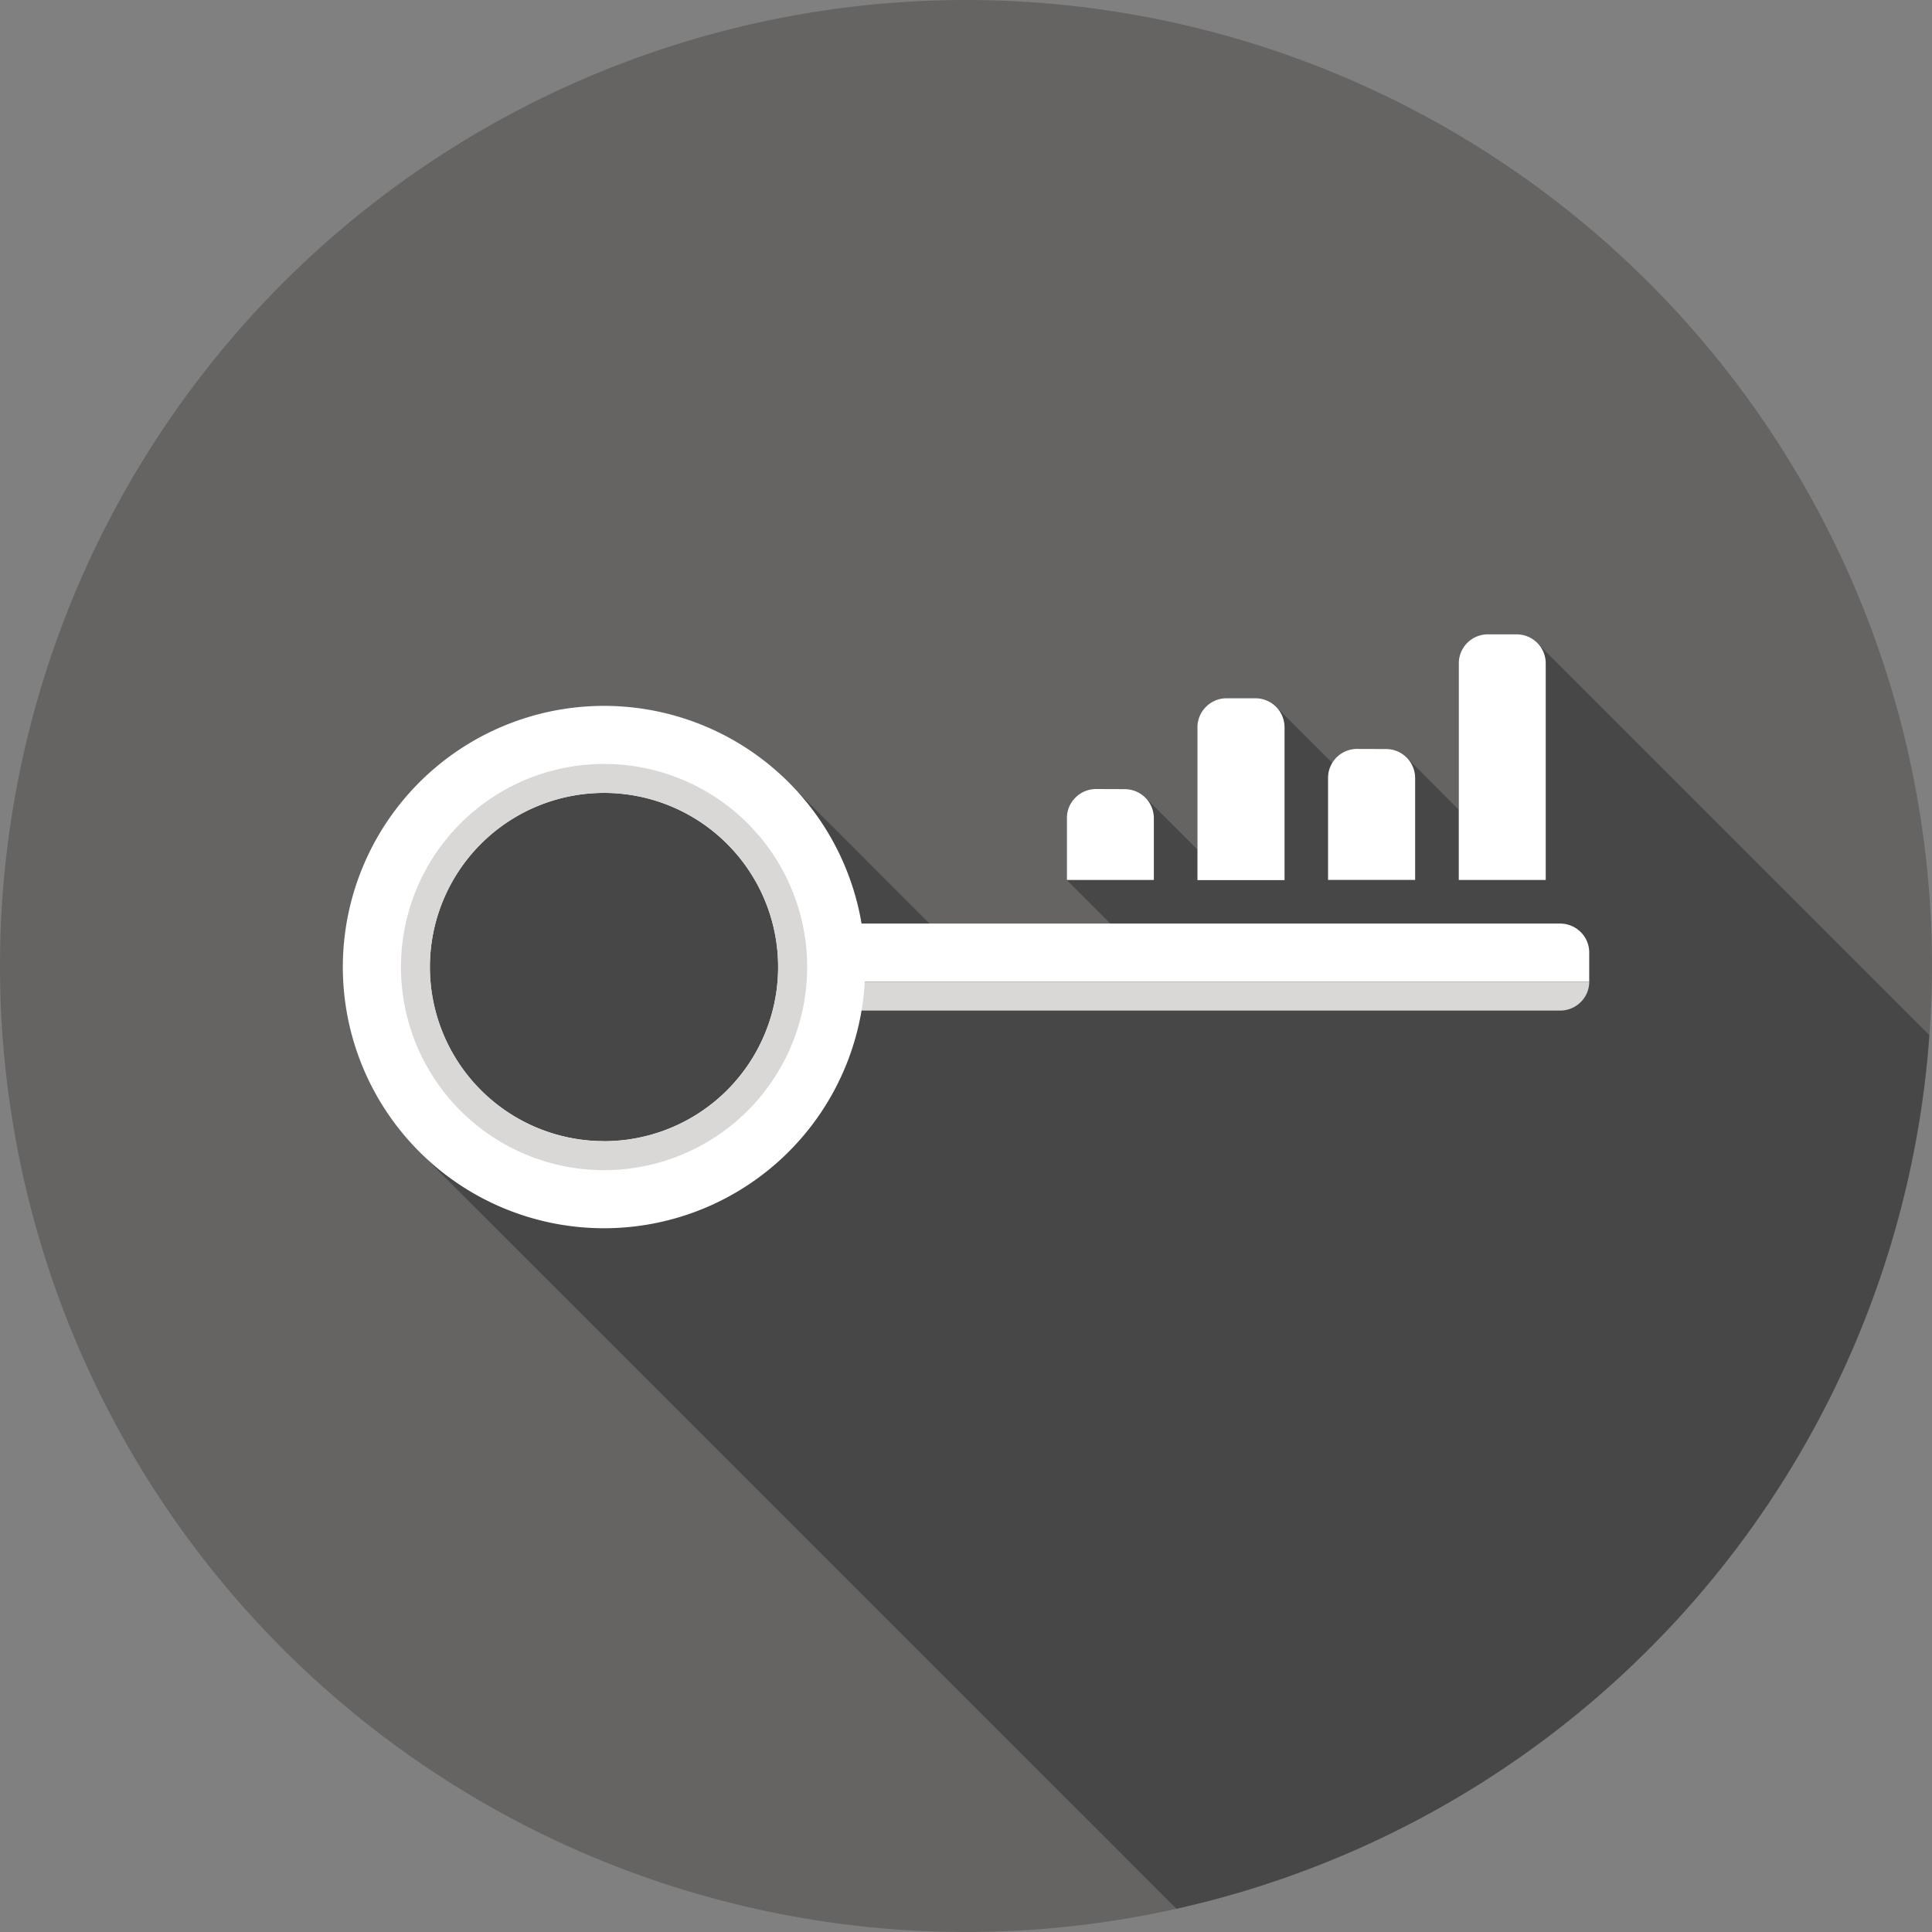
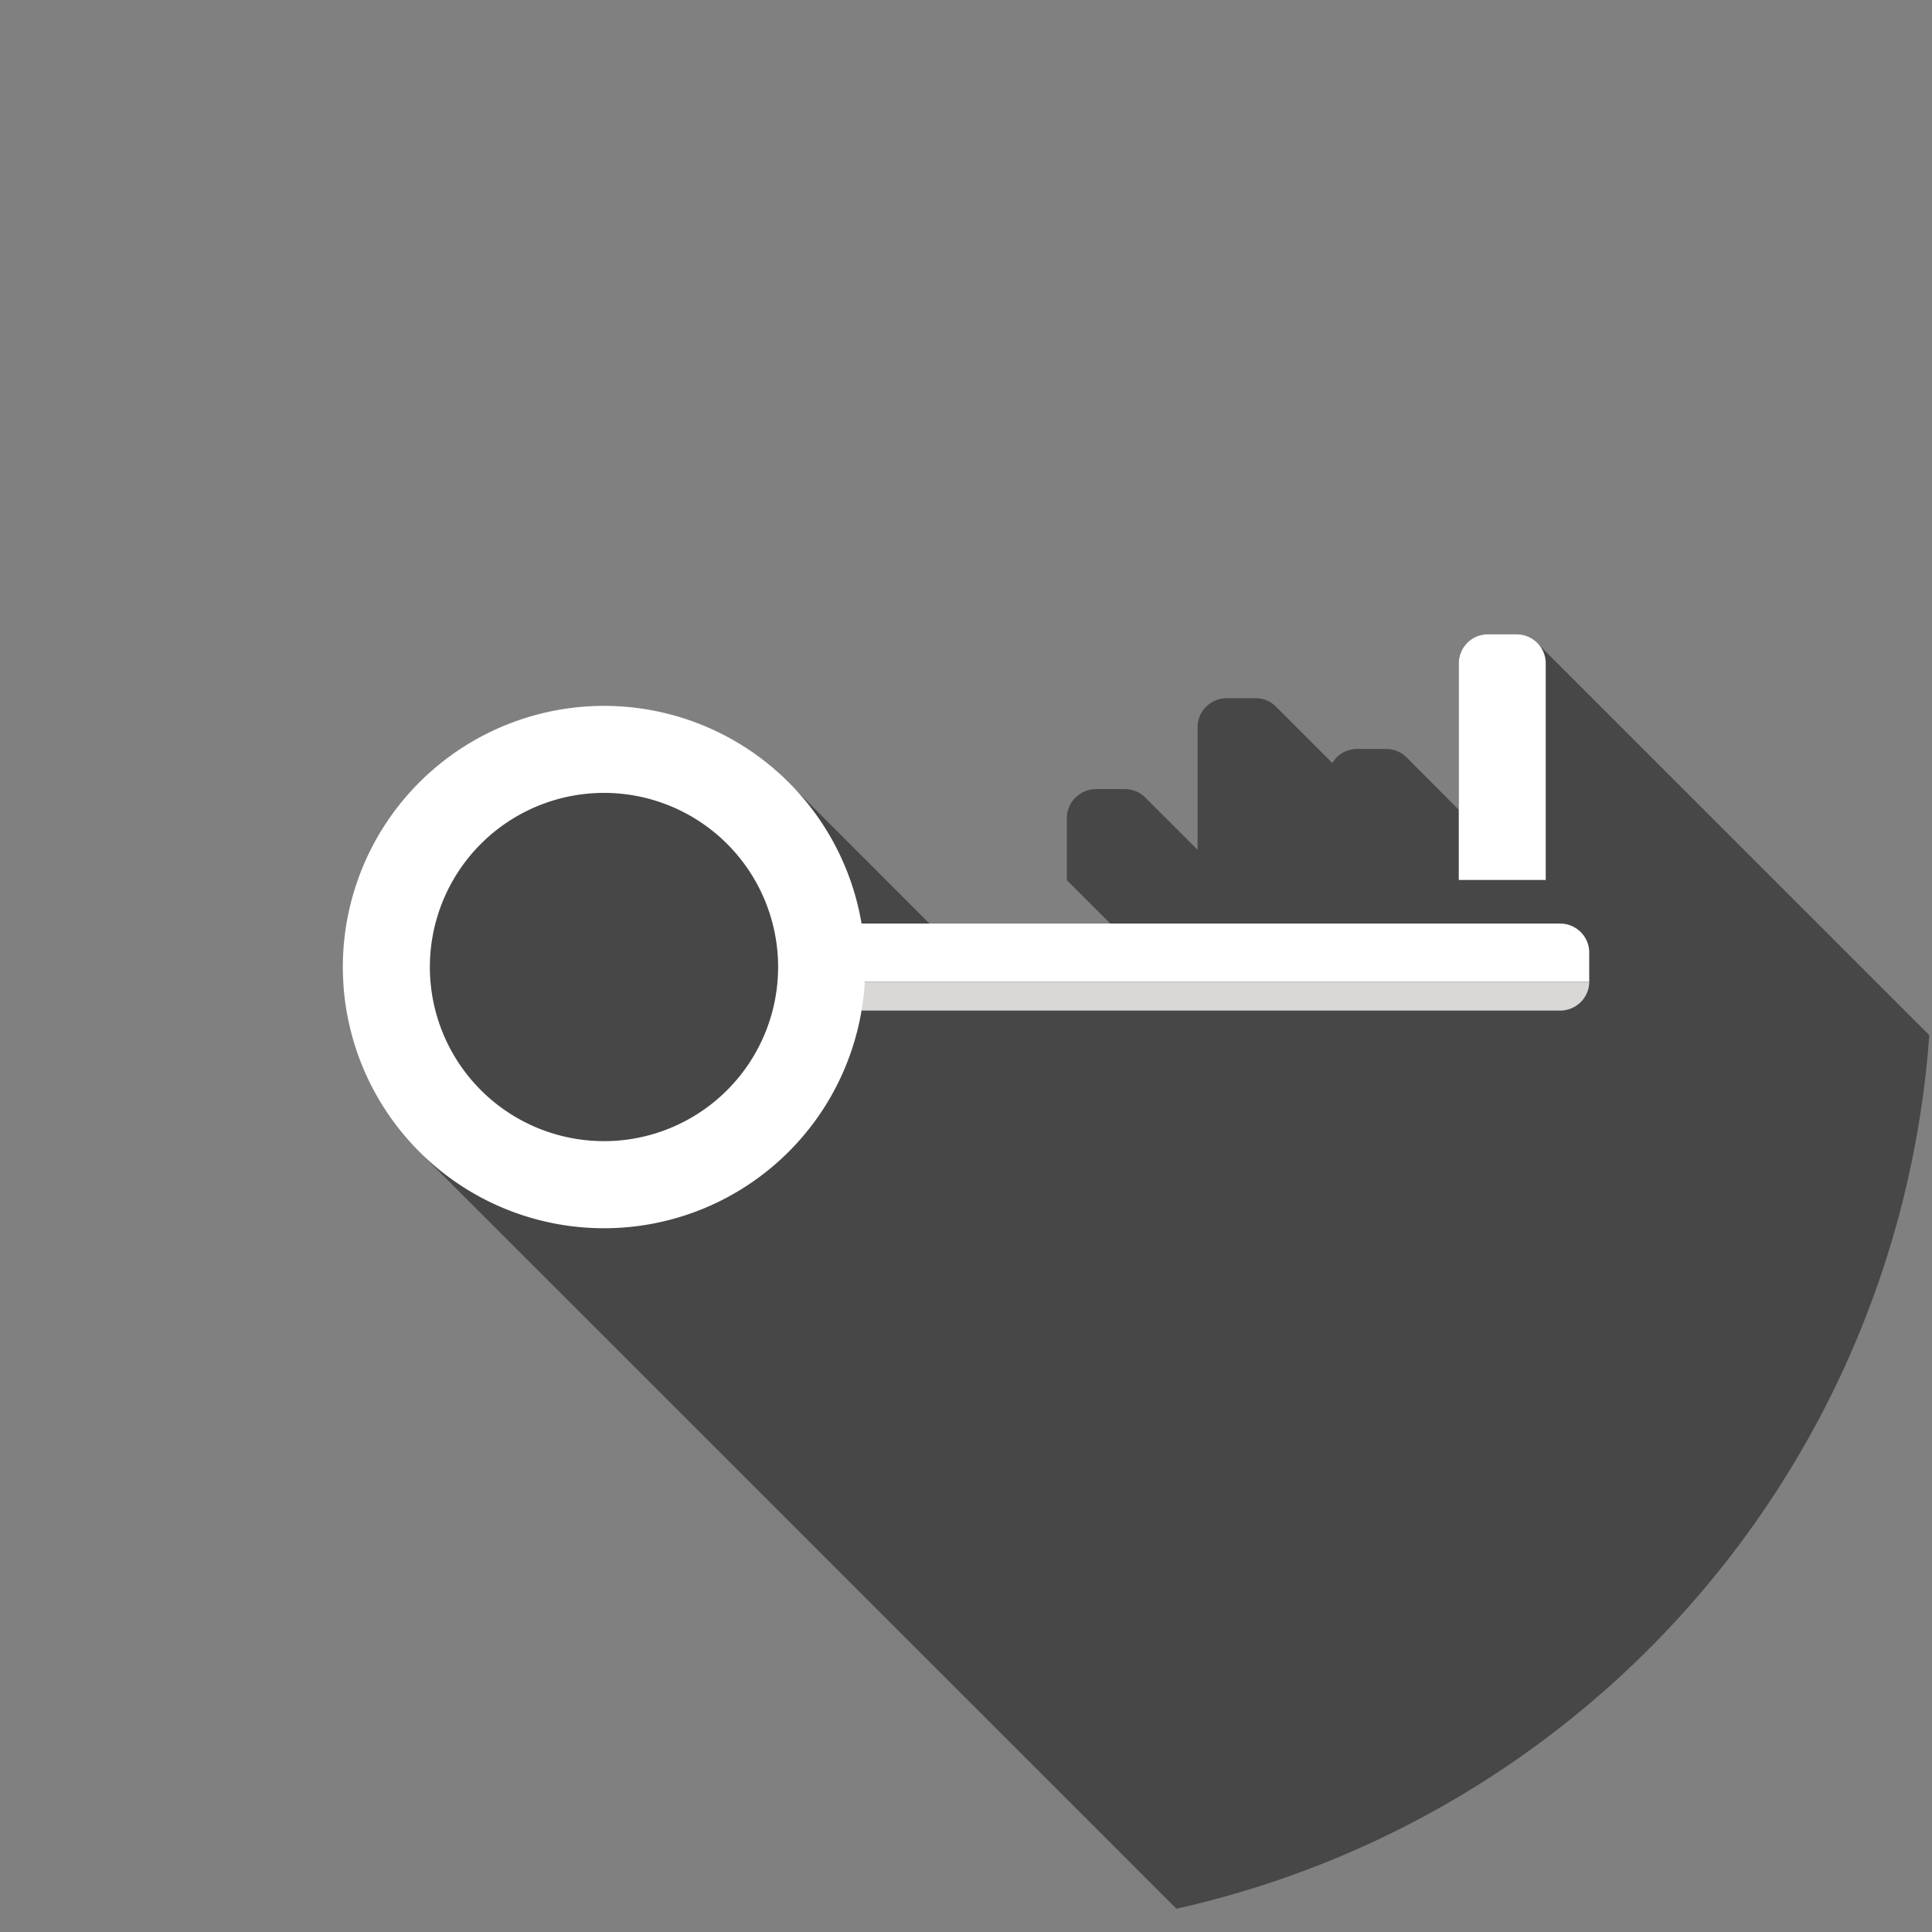
<svg xmlns="http://www.w3.org/2000/svg" width="80" height="80.002" viewBox="0 0 80 80.002">
  <rect x="0" y="0" width="80" height="80.002" fill="#808080" stroke="none" />
-   <path d="M80,40A40,40,0,1,1,40,0,40,40,0,0,1,80,40" transform="translate(0 0)" fill="#656463" />
  <path d="M56.217,12.8c-.011-.009-.015-.021-.032-.03l-.111-.113a.226.226,0,0,0-.032-.032,1.234,1.234,0,0,0-.759-.268h-1.2a1.2,1.2,0,0,0-.853.351,1.183,1.183,0,0,0-.349.851v6.054L50.727,17.45a1.208,1.208,0,0,0-.851-.351h-1.2a1.21,1.21,0,0,0-.853.351,1.364,1.364,0,0,0-.172.232l0,0-2.328-2.328a1.185,1.185,0,0,0-.851-.357h-1.2a1.2,1.2,0,0,0-.851.357,1.169,1.169,0,0,0-.351.846v5.074l-2.158-2.156a1.188,1.188,0,0,0-.844-.357H37.858a1.225,1.225,0,0,0-.851.357,1.2,1.2,0,0,0-.351.844v2.567l2.756,2.754-7.019.47-1.418-1.418L24.95,18.309A10.811,10.811,0,0,0,9.819,33.751a.194.194,0,0,0,.051.051l31.324,31.32A40,40,0,0,0,72.367,28.948Z" transform="translate(7.52 13.914)" fill="#474747" />
  <path d="M29.609,12.353a1.2,1.2,0,0,0-1.2,1.2v8.971h3.6V13.554a1.2,1.2,0,0,0-1.206-1.2Z" transform="translate(31.996 13.914)" fill="#fff" />
-   <path d="M27.062,14.584a1.2,1.2,0,0,0-1.2,1.2v4.225h3.606V15.788a1.205,1.205,0,0,0-1.2-1.2Z" transform="translate(29.13 16.427)" fill="#fff" />
-   <path d="M24.522,13.6a1.2,1.2,0,0,0-.851.355,1.183,1.183,0,0,0-.353.846v6.33h3.606V14.8a1.205,1.205,0,0,0-1.2-1.2Z" transform="translate(26.266 15.313)" fill="#fff" />
-   <path d="M21.977,15.365a1.2,1.2,0,0,0-.848.355,1.183,1.183,0,0,0-.353.848v2.562h3.6V16.569a1.205,1.205,0,0,0-1.2-1.2Z" transform="translate(23.402 17.307)" fill="#fff" />
  <path d="M46.909,19.186a1.187,1.187,0,0,0-.351-.848,1.208,1.208,0,0,0-.853-.353H16.776v2.4H46.909Z" transform="translate(18.897 20.258)" fill="#fff" />
  <path d="M46.909,19.115H16.776v1.2h28.93a1.208,1.208,0,0,0,.853-.353,1.182,1.182,0,0,0,.351-.846" transform="translate(18.897 21.531)" fill="#d9d8d7" />
  <path d="M17.491,13.746A10.815,10.815,0,1,0,28.306,24.559,10.814,10.814,0,0,0,17.491,13.746m0,18.023A7.21,7.21,0,1,1,24.7,24.559a7.21,7.21,0,0,1-7.211,7.211" transform="translate(7.52 15.483)" fill="#fff" />
-   <path d="M16.218,14.877a8.41,8.41,0,1,0,8.412,8.408,8.407,8.407,0,0,0-8.412-8.408m0,15.619a7.21,7.21,0,1,1,7.211-7.211A7.21,7.21,0,0,1,16.218,30.5" transform="translate(8.793 16.757)" fill="#d9d8d7" />
</svg>